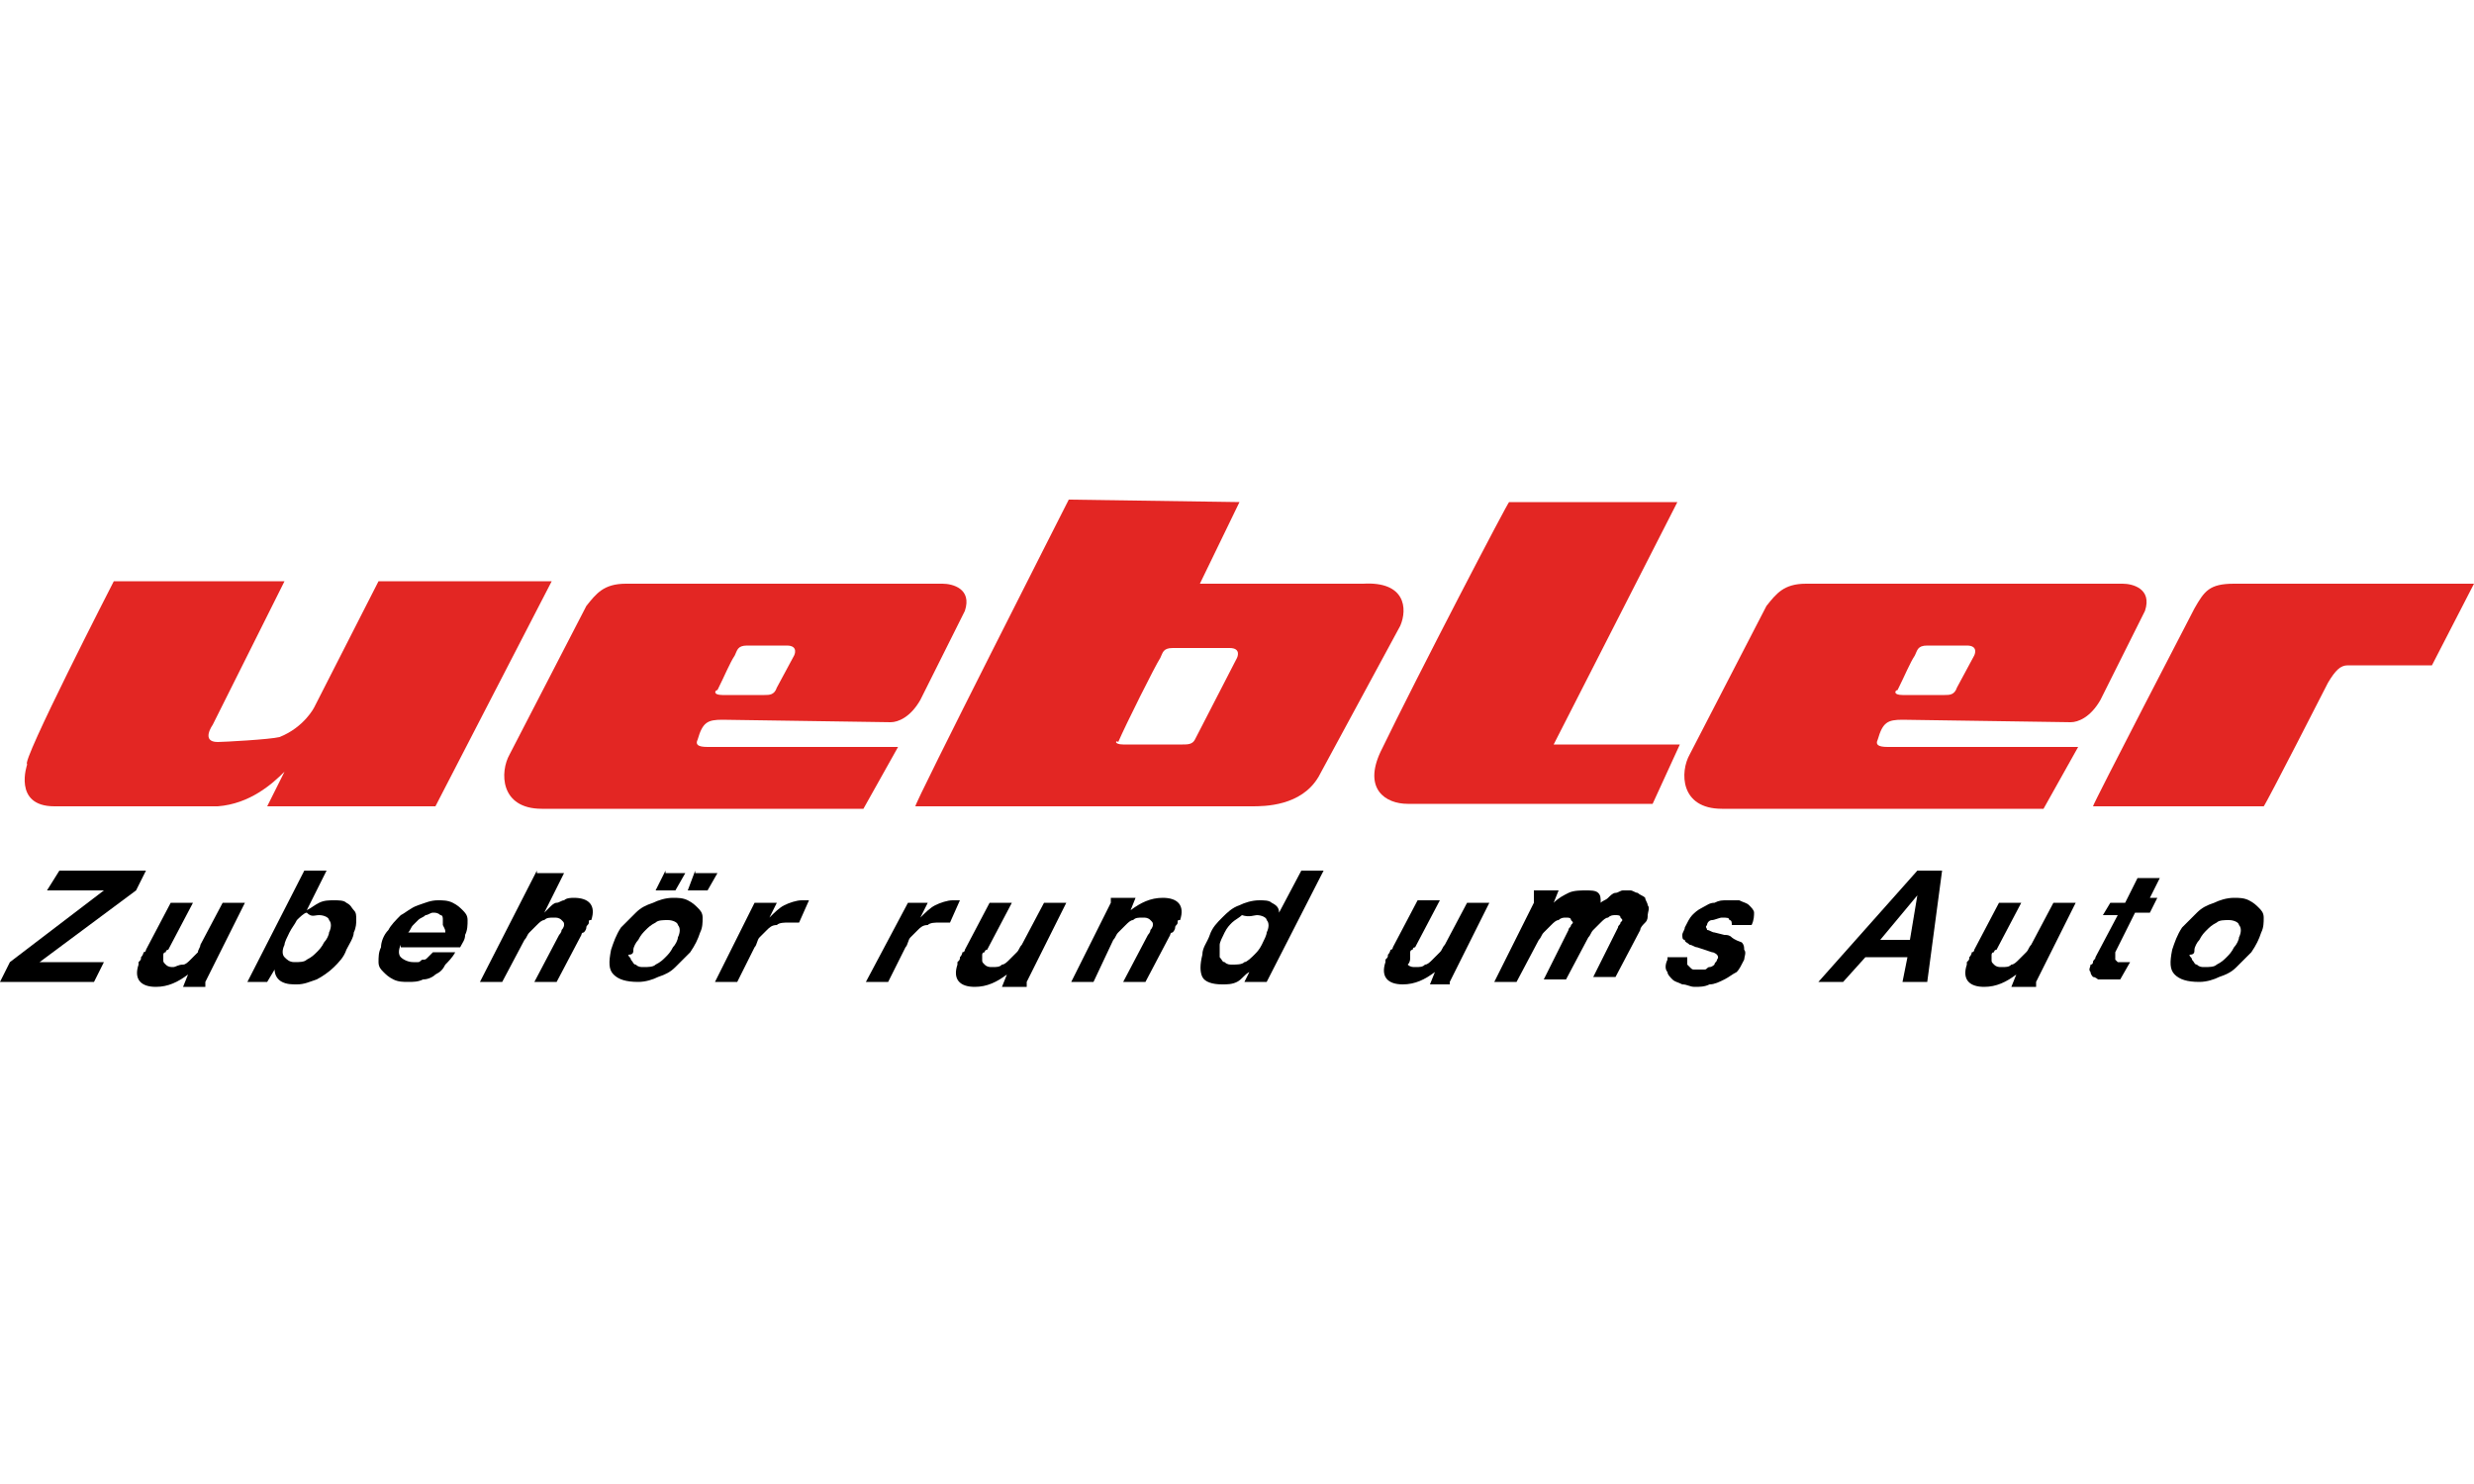
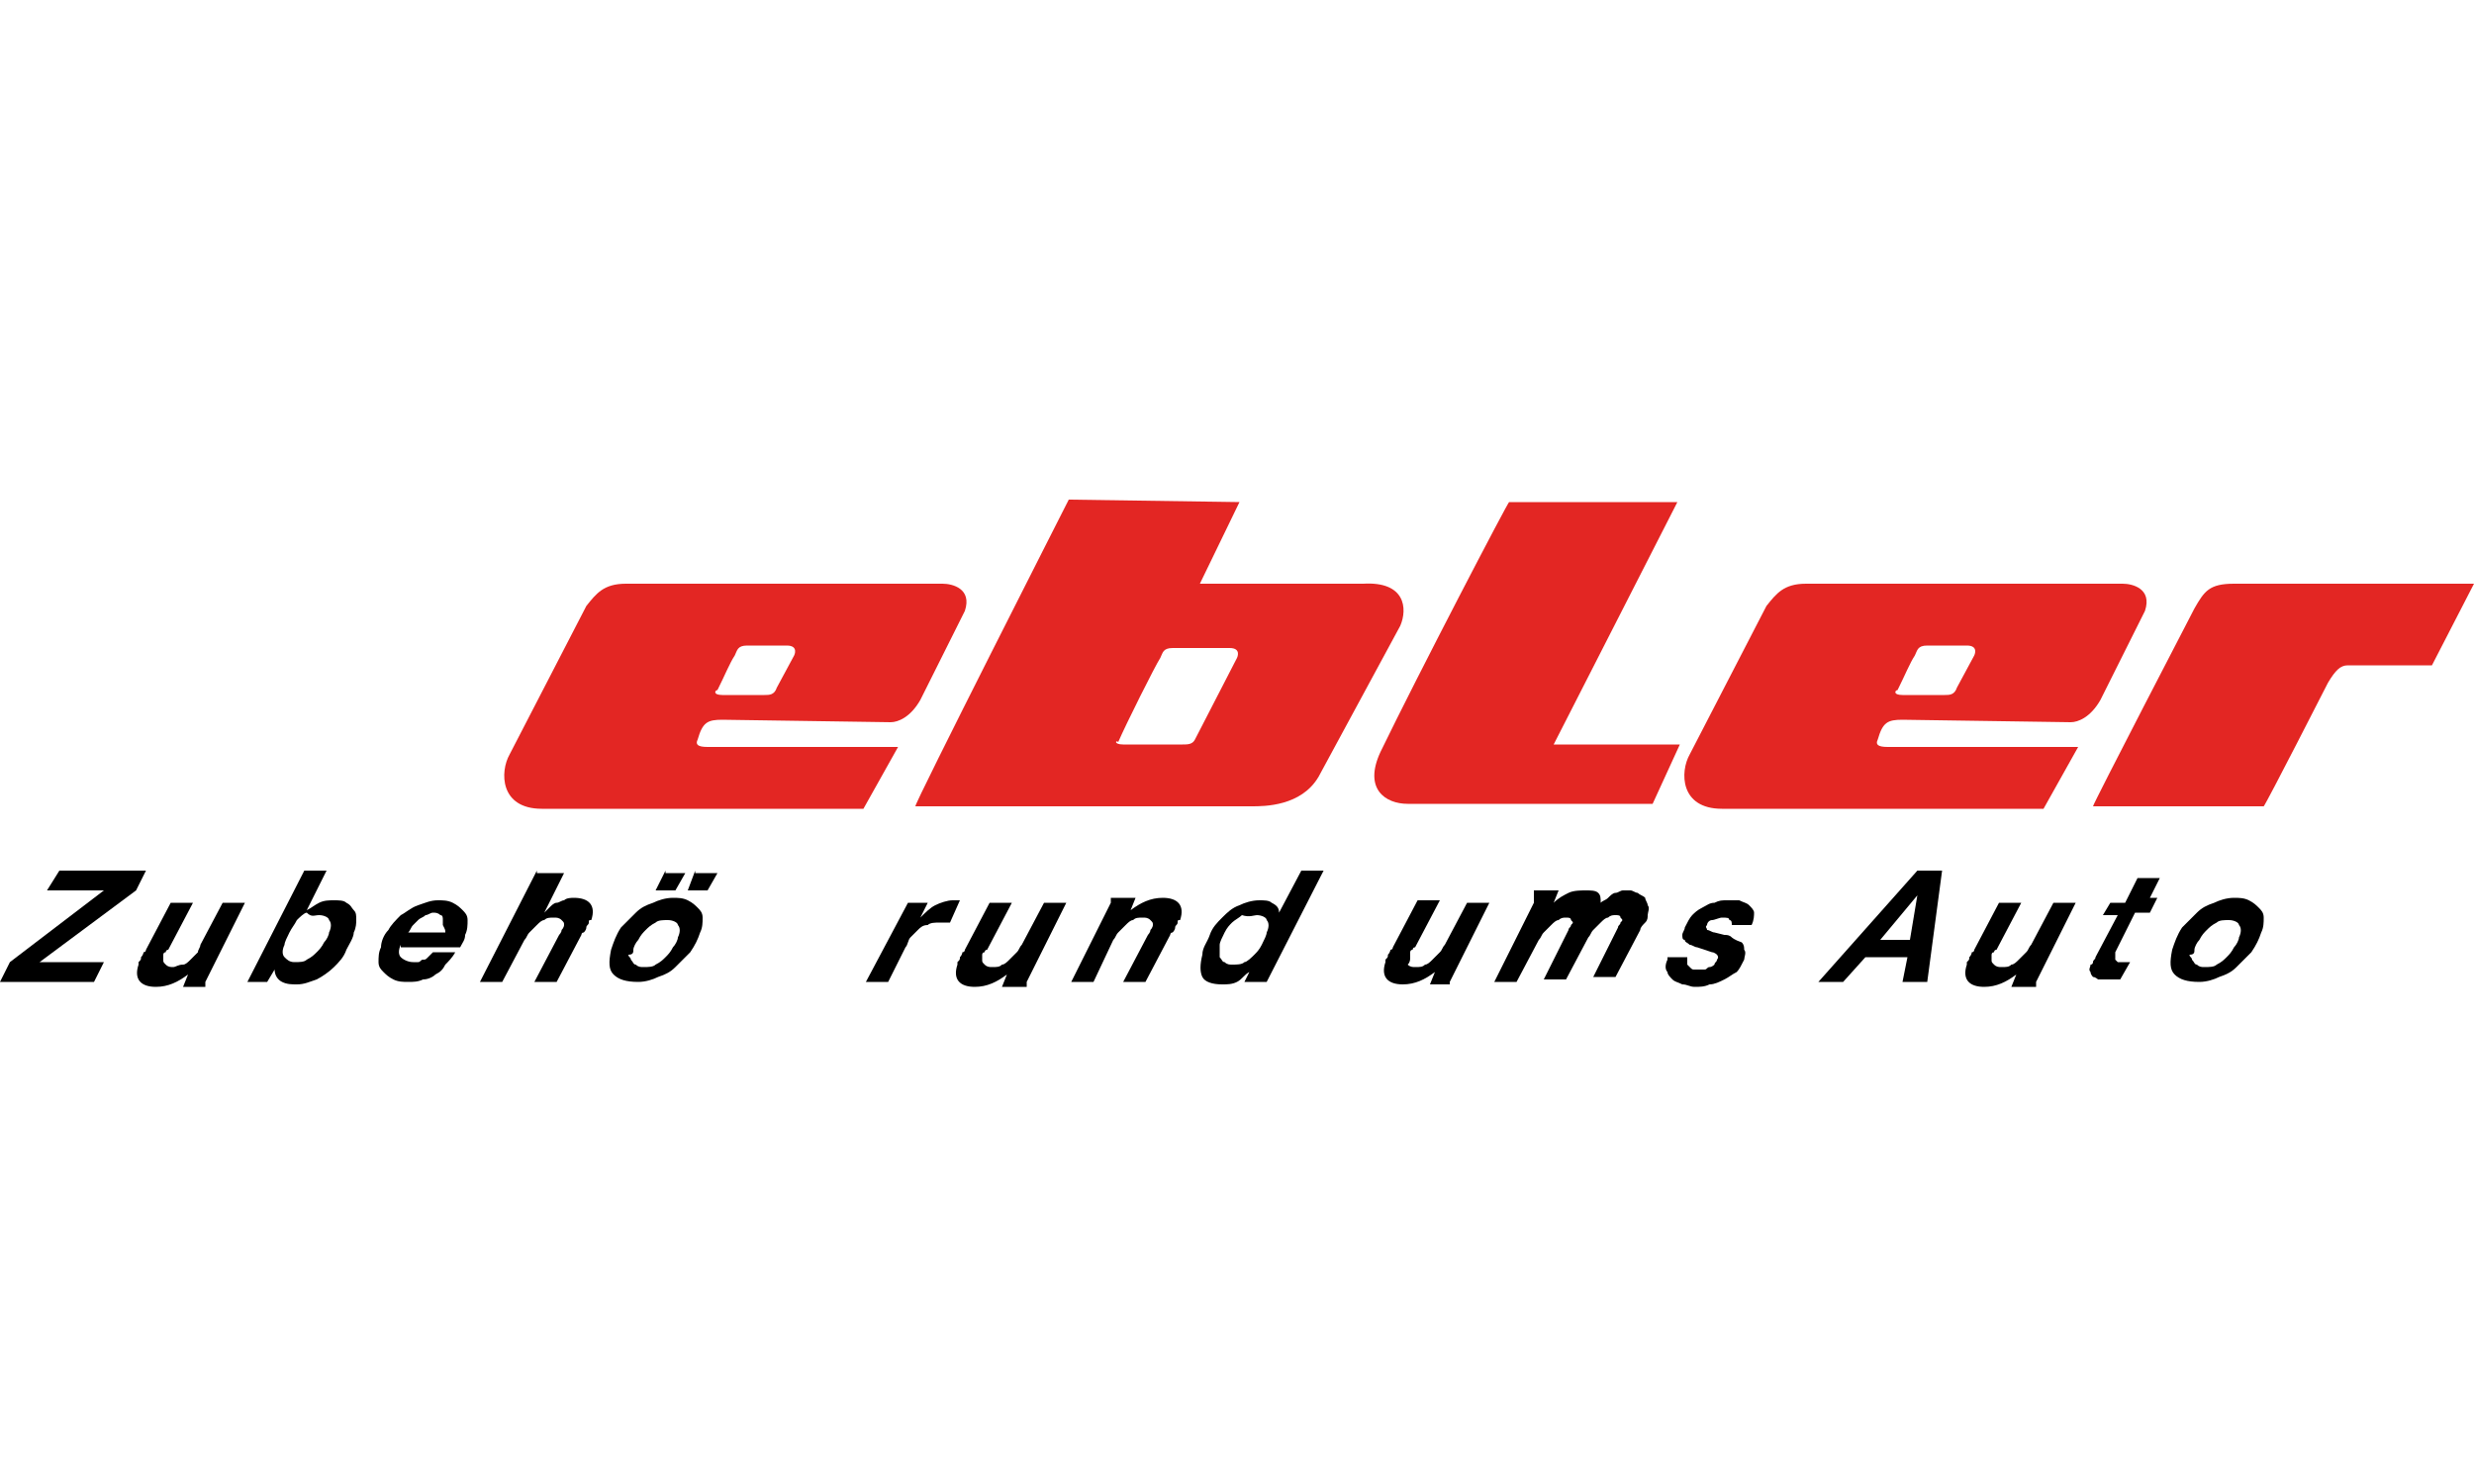
<svg xmlns="http://www.w3.org/2000/svg" version="1.1" id="Ebene_1" x="0px" y="0px" viewBox="0 0 100 60" style="enable-background:new 0 0 100 60;" xml:space="preserve" width="100px" height="60px">
  <style type="text/css">
	.st0{fill-rule:evenodd;clip-rule:evenodd;}
	.st1{fill-rule:evenodd;clip-rule:evenodd;fill:#E32623;}
	.st2{fill:#E32623;}
</style>
  <g>
    <polygon points="0.4,38.9 0,39.7 3.8,39.7 4.2,38.9 1.6,38.9 5.5,36 5.9,35.2 2.4,35.2 1.9,36 4.2,36 0.4,38.9 0.4,38.9  " />
    <path d="M8.3,39.7l1.6-3.2H9l-0.9,1.7C8.1,38.3,8,38.4,8,38.5c-0.1,0.1-0.2,0.2-0.3,0.3c-0.1,0.1-0.2,0.2-0.3,0.2   C7.2,39,7.1,39.1,7,39.1c-0.1,0-0.2,0-0.3-0.1c-0.1-0.1-0.1-0.1-0.1-0.2c0,0,0,0,0-0.1c0,0,0-0.1,0-0.1c0,0,0-0.1,0.1-0.1   c0,0,0-0.1,0.1-0.1l1-1.9H6.9l-1,1.9c0,0,0,0.1-0.1,0.1c0,0,0,0.1-0.1,0.2c0,0.1,0,0.1-0.1,0.2c0,0.1,0,0.1,0,0.1   c-0.2,0.6,0.1,0.9,0.7,0.9c0.5,0,0.9-0.2,1.3-0.5h0l-0.2,0.5H8.3L8.3,39.7L8.3,39.7z" />
    <path class="st0" d="M12.3,35.2L10,39.7h0.8l0.3-0.5h0c0,0.2,0.1,0.4,0.3,0.5c0.2,0.1,0.4,0.1,0.6,0.1c0.3,0,0.5-0.1,0.8-0.2   c0.2-0.1,0.5-0.3,0.7-0.5c0.2-0.2,0.4-0.4,0.5-0.7c0.1-0.2,0.3-0.5,0.3-0.7c0.1-0.2,0.1-0.4,0.1-0.5c0-0.2,0-0.3-0.1-0.4   c-0.1-0.1-0.1-0.2-0.3-0.3c-0.1-0.1-0.3-0.1-0.5-0.1c-0.2,0-0.4,0-0.6,0.1c-0.2,0.1-0.3,0.2-0.5,0.3h0l0.8-1.6H12.3L12.3,35.2   L12.3,35.2z M12.9,37c0.2,0,0.4,0.1,0.4,0.2c0.1,0.1,0.1,0.3,0,0.5c0,0.1-0.1,0.3-0.2,0.4c-0.1,0.2-0.2,0.3-0.3,0.4   c-0.1,0.1-0.2,0.2-0.4,0.3c-0.1,0.1-0.3,0.1-0.5,0.1c-0.2,0-0.3-0.1-0.4-0.2c-0.1-0.1-0.1-0.3,0-0.5c0-0.1,0.1-0.3,0.2-0.5   c0.1-0.2,0.2-0.3,0.3-0.5c0.1-0.1,0.3-0.3,0.4-0.3C12.6,37.1,12.7,37,12.9,37L12.9,37L12.9,37z" />
    <path class="st0" d="M18,37.7h-1.5c0.1-0.1,0.1-0.2,0.2-0.3c0.1-0.1,0.2-0.2,0.2-0.2c0.1-0.1,0.2-0.1,0.3-0.2   c0.1,0,0.2-0.1,0.3-0.1c0.1,0,0.2,0,0.3,0.1c0.1,0,0.1,0.1,0.1,0.2c0,0.1,0,0.1,0,0.2C18,37.6,18,37.6,18,37.7L18,37.7L18,37.7z    M16.2,38.3h2.4c0.1-0.2,0.2-0.3,0.2-0.5c0.1-0.2,0.1-0.4,0.1-0.6c0-0.2-0.1-0.3-0.2-0.4c-0.1-0.1-0.2-0.2-0.4-0.3   c-0.2-0.1-0.4-0.1-0.6-0.1c-0.3,0-0.5,0.1-0.8,0.2c-0.3,0.1-0.5,0.3-0.7,0.4c-0.2,0.2-0.4,0.4-0.5,0.6c-0.2,0.2-0.3,0.5-0.3,0.7   c-0.1,0.2-0.1,0.4-0.1,0.6c0,0.2,0.1,0.3,0.2,0.4c0.1,0.1,0.2,0.2,0.4,0.3c0.2,0.1,0.4,0.1,0.6,0.1c0.2,0,0.4,0,0.6-0.1   c0.2,0,0.4-0.1,0.5-0.2c0.2-0.1,0.3-0.2,0.4-0.4c0.1-0.1,0.3-0.3,0.4-0.5h-0.9c0,0-0.1,0.1-0.2,0.2c-0.1,0.1-0.1,0.1-0.2,0.1   c-0.1,0-0.1,0.1-0.2,0.1c-0.1,0-0.2,0-0.2,0c-0.2,0-0.4-0.1-0.5-0.2c-0.1-0.1-0.1-0.3,0-0.5l0-0.1C16.2,38.4,16.2,38.4,16.2,38.3   C16.2,38.3,16.2,38.3,16.2,38.3L16.2,38.3L16.2,38.3z" />
    <path d="M21.7,35.2l-2.3,4.5h0.9l0.9-1.7c0.1-0.1,0.1-0.2,0.2-0.3c0.1-0.1,0.2-0.2,0.3-0.3c0.1-0.1,0.2-0.2,0.3-0.2   c0.1-0.1,0.2-0.1,0.4-0.1c0.1,0,0.2,0,0.3,0.1c0.1,0.1,0.1,0.1,0.1,0.2c0,0,0,0.1-0.1,0.2c0,0.1-0.1,0.2-0.1,0.2l-1,1.9h0.9l1-1.9   c0,0,0-0.1,0.1-0.1c0,0,0.1-0.1,0.1-0.2c0-0.1,0.1-0.1,0.1-0.2c0-0.1,0-0.1,0.1-0.1c0.2-0.6-0.1-0.9-0.7-0.9c-0.1,0-0.3,0-0.4,0.1   c-0.1,0-0.2,0.1-0.3,0.1c-0.1,0-0.2,0.1-0.3,0.2c-0.1,0.1-0.1,0.1-0.2,0.2h0l0.8-1.6H21.7L21.7,35.2L21.7,35.2z" />
    <path class="st0" d="M26.9,35.2L26.5,36h0.8l0.4-0.7H26.9L26.9,35.2L26.9,35.2z M28.1,35.2L27.8,36h0.8l0.4-0.7H28.1L28.1,35.2   L28.1,35.2z M25.6,38.4c0-0.1,0.1-0.3,0.2-0.4c0.1-0.2,0.2-0.3,0.3-0.4c0.1-0.1,0.2-0.2,0.4-0.3c0.1-0.1,0.3-0.1,0.5-0.1   c0.2,0,0.4,0.1,0.4,0.2c0.1,0.1,0.1,0.3,0,0.5c0,0.1-0.1,0.3-0.2,0.4c-0.1,0.2-0.2,0.3-0.3,0.4c-0.1,0.1-0.2,0.2-0.4,0.3   c-0.1,0.1-0.3,0.1-0.5,0.1c-0.1,0-0.2,0-0.3-0.1c-0.1,0-0.1-0.1-0.2-0.2c0-0.1-0.1-0.1-0.1-0.2C25.6,38.6,25.6,38.5,25.6,38.4   L25.6,38.4L25.6,38.4z M24.7,38.4c-0.1,0.5-0.1,0.8,0.1,1c0.2,0.2,0.5,0.3,1,0.3c0.3,0,0.6-0.1,0.8-0.2c0.3-0.1,0.5-0.2,0.7-0.4   c0.2-0.2,0.4-0.4,0.6-0.6c0.2-0.3,0.3-0.5,0.4-0.8c0.1-0.2,0.1-0.4,0.1-0.6c0-0.2-0.1-0.3-0.2-0.4c-0.1-0.1-0.2-0.2-0.4-0.3   c-0.2-0.1-0.4-0.1-0.6-0.1c-0.3,0-0.6,0.1-0.8,0.2c-0.3,0.1-0.5,0.2-0.7,0.4c-0.2,0.2-0.4,0.4-0.6,0.6   C24.9,37.8,24.8,38.1,24.7,38.4L24.7,38.4L24.7,38.4z" />
-     <path d="M30.5,36.5l-1.6,3.2h0.9l0.7-1.4c0.1-0.1,0.1-0.3,0.2-0.4c0.1-0.1,0.2-0.2,0.3-0.3c0.1-0.1,0.2-0.2,0.4-0.2   c0.1-0.1,0.3-0.1,0.5-0.1c0.1,0,0.1,0,0.2,0c0.1,0,0.1,0,0.2,0l0.4-0.9c-0.1,0-0.2,0-0.3,0c-0.2,0-0.5,0.1-0.7,0.2   c-0.2,0.1-0.4,0.3-0.6,0.5l0,0l0.3-0.6H30.5L30.5,36.5L30.5,36.5z" />
    <path d="M36.7,36.5L35,39.7h0.9l0.7-1.4c0.1-0.1,0.1-0.3,0.2-0.4c0.1-0.1,0.2-0.2,0.3-0.3c0.1-0.1,0.2-0.2,0.4-0.2   c0.1-0.1,0.3-0.1,0.5-0.1c0.1,0,0.1,0,0.2,0c0.1,0,0.1,0,0.2,0l0.4-0.9c-0.1,0-0.2,0-0.3,0c-0.2,0-0.5,0.1-0.7,0.2   c-0.2,0.1-0.4,0.3-0.6,0.5l0,0l0.3-0.6H36.7L36.7,36.5L36.7,36.5z" />
    <path d="M41.5,39.7l1.6-3.2h-0.9l-0.9,1.7c-0.1,0.1-0.1,0.2-0.2,0.3c-0.1,0.1-0.2,0.2-0.3,0.3c-0.1,0.1-0.2,0.2-0.3,0.2   c-0.1,0.1-0.2,0.1-0.4,0.1c-0.1,0-0.2,0-0.3-0.1c-0.1-0.1-0.1-0.1-0.1-0.2c0,0,0,0,0-0.1c0,0,0-0.1,0-0.1c0,0,0-0.1,0.1-0.1   c0,0,0-0.1,0.1-0.1l1-1.9h-0.9l-1,1.9c0,0,0,0.1-0.1,0.1c0,0,0,0.1-0.1,0.2c0,0.1,0,0.1-0.1,0.2c0,0.1,0,0.1,0,0.1   c-0.2,0.6,0.1,0.9,0.7,0.9c0.5,0,0.9-0.2,1.3-0.5h0l-0.2,0.5H41.5L41.5,39.7L41.5,39.7z" />
    <path d="M44.9,36.5l-1.6,3.2h0.9L45,38c0.1-0.1,0.1-0.2,0.2-0.3c0.1-0.1,0.2-0.2,0.3-0.3c0.1-0.1,0.2-0.2,0.3-0.2   c0.1-0.1,0.2-0.1,0.4-0.1c0.1,0,0.2,0,0.3,0.1c0.1,0.1,0.1,0.1,0.1,0.2c0,0,0,0.1-0.1,0.2c0,0.1-0.1,0.2-0.1,0.2l-1,1.9h0.9l1-1.9   c0,0,0-0.1,0.1-0.1c0,0,0.1-0.1,0.1-0.2c0-0.1,0.1-0.1,0.1-0.2c0-0.1,0-0.1,0.1-0.1c0.2-0.6-0.1-0.9-0.7-0.9   c-0.5,0-0.9,0.2-1.3,0.5h0l0.2-0.5H44.9L44.9,36.5L44.9,36.5z" />
    <path class="st0" d="M50.8,37c0.2,0,0.4,0.1,0.4,0.2c0.1,0.1,0.1,0.3,0,0.5c0,0.1-0.1,0.3-0.2,0.5c-0.1,0.2-0.2,0.3-0.3,0.4   c-0.1,0.1-0.3,0.3-0.4,0.3c-0.1,0.1-0.3,0.1-0.5,0.1c-0.1,0-0.2,0-0.3-0.1c-0.1,0-0.1-0.1-0.2-0.2c0-0.1,0-0.1,0-0.2   c0-0.1,0-0.2,0-0.3c0-0.1,0.1-0.3,0.2-0.5c0.1-0.2,0.2-0.3,0.3-0.4c0.1-0.1,0.3-0.2,0.4-0.3C50.5,37.1,50.7,37,50.8,37L50.8,37   L50.8,37z M50.5,39.3l-0.2,0.4h0.9l2.3-4.5h-0.9l-0.9,1.7h0c0-0.2-0.1-0.3-0.3-0.4c-0.1-0.1-0.3-0.1-0.5-0.1   c-0.3,0-0.6,0.1-0.8,0.2c-0.3,0.1-0.5,0.3-0.7,0.5c-0.2,0.2-0.4,0.4-0.5,0.7c-0.1,0.3-0.3,0.5-0.3,0.8c-0.1,0.4-0.1,0.7,0,0.9   c0.1,0.2,0.4,0.3,0.8,0.3c0.2,0,0.4,0,0.6-0.1C50.2,39.6,50.3,39.4,50.5,39.3L50.5,39.3L50.5,39.3L50.5,39.3z" />
    <path d="M58.6,39.7l1.6-3.2h-0.9l-0.9,1.7c-0.1,0.1-0.1,0.2-0.2,0.3c-0.1,0.1-0.2,0.2-0.3,0.3c-0.1,0.1-0.2,0.2-0.3,0.2   c-0.1,0.1-0.2,0.1-0.4,0.1c-0.1,0-0.2,0-0.3-0.1C57,38.9,57,38.8,57,38.7c0,0,0,0,0-0.1c0,0,0-0.1,0-0.1c0,0,0-0.1,0.1-0.1   c0,0,0-0.1,0.1-0.1l1-1.9h-0.9l-1,1.9c0,0,0,0.1-0.1,0.1c0,0,0,0.1-0.1,0.2c0,0.1,0,0.1-0.1,0.2c0,0.1,0,0.1,0,0.1   c-0.2,0.6,0.1,0.9,0.7,0.9c0.5,0,0.9-0.2,1.3-0.5h0l-0.2,0.5H58.6L58.6,39.7L58.6,39.7z" />
    <path d="M62,36.5l-1.6,3.2h0.9l0.9-1.7c0.1-0.1,0.1-0.2,0.2-0.3c0.1-0.1,0.2-0.2,0.3-0.3c0.1-0.1,0.2-0.2,0.3-0.2   c0.1-0.1,0.2-0.1,0.3-0.1c0.1,0,0.2,0,0.2,0.1c0.1,0.1,0.1,0.1,0,0.2c0,0.1-0.1,0.1-0.1,0.2l-1,2h0.9l0.9-1.7   c0.1-0.1,0.1-0.2,0.2-0.3c0.1-0.1,0.2-0.2,0.3-0.3c0.1-0.1,0.2-0.2,0.3-0.2c0.1-0.1,0.2-0.1,0.3-0.1c0.1,0,0.2,0,0.2,0.1   c0.1,0.1,0.1,0.1,0,0.2c0,0.1-0.1,0.1-0.1,0.2l-1,2h0.9l1-1.9c0-0.1,0.1-0.2,0.2-0.3c0.1-0.1,0.1-0.2,0.1-0.3c0-0.1,0.1-0.3,0-0.4   c0-0.1-0.1-0.2-0.1-0.3c-0.1-0.1-0.2-0.1-0.3-0.2c-0.1,0-0.2-0.1-0.3-0.1c-0.1,0-0.2,0-0.3,0c-0.1,0-0.2,0.1-0.3,0.1   c-0.1,0-0.2,0.1-0.3,0.2c-0.1,0.1-0.2,0.1-0.3,0.2c0-0.2,0-0.3-0.1-0.4c-0.1-0.1-0.3-0.1-0.5-0.1c-0.2,0-0.5,0-0.7,0.1   c-0.2,0.1-0.4,0.2-0.6,0.4h0l0.2-0.5H62L62,36.5L62,36.5z" />
    <path d="M70,37.4h0.8c0.1-0.2,0.1-0.4,0.1-0.5c0-0.1-0.1-0.2-0.2-0.3c-0.1-0.1-0.2-0.1-0.4-0.2c-0.2,0-0.3,0-0.5,0   c-0.2,0-0.3,0-0.5,0.1c-0.2,0-0.3,0.1-0.5,0.2c-0.2,0.1-0.3,0.2-0.4,0.3c-0.1,0.1-0.2,0.3-0.3,0.5c0,0.1-0.1,0.2-0.1,0.3   c0,0.1,0,0.2,0.1,0.2c0,0.1,0.1,0.1,0.2,0.2c0.1,0,0.2,0.1,0.3,0.1l0.6,0.2c0.1,0,0.2,0.1,0.2,0.1c0,0,0.1,0.1,0,0.2   c0,0.1-0.1,0.1-0.1,0.2c0,0-0.1,0.1-0.2,0.1c-0.1,0-0.1,0.1-0.2,0.1c-0.1,0-0.1,0-0.2,0c-0.1,0-0.1,0-0.2,0c-0.1,0-0.1,0-0.2-0.1   c0,0-0.1-0.1-0.1-0.1c0-0.1,0-0.1,0-0.2l0-0.1h-0.8l0,0.1c-0.1,0.2-0.1,0.4,0,0.5c0,0.1,0.1,0.2,0.2,0.3c0.1,0.1,0.2,0.1,0.4,0.2   c0.2,0,0.3,0.1,0.5,0.1c0.2,0,0.4,0,0.6-0.1c0.2,0,0.4-0.1,0.6-0.2c0.2-0.1,0.3-0.2,0.5-0.3c0.1-0.1,0.2-0.3,0.3-0.5   c0-0.1,0.1-0.3,0-0.4c0-0.1,0-0.2-0.1-0.3C70.1,38,70,37.9,70,37.9c-0.1-0.1-0.2-0.1-0.3-0.1l-0.4-0.1c-0.1,0-0.2-0.1-0.3-0.1   c0-0.1-0.1-0.1,0-0.2c0-0.1,0.1-0.2,0.2-0.2c0.1,0,0.3-0.1,0.4-0.1c0.2,0,0.3,0,0.3,0.1C70,37.2,70,37.3,70,37.4L70,37.4L70,37.4z" />
    <path class="st0" d="M77.5,35.2l-4,4.5h1l0.9-1h1.7l-0.2,1h1l0.6-4.5H77.5L77.5,35.2L77.5,35.2z M76,38l1.5-1.8h0L77.2,38H76L76,38   L76,38z" />
    <path d="M82.3,39.7l1.6-3.2H83l-0.9,1.7c-0.1,0.1-0.1,0.2-0.2,0.3c-0.1,0.1-0.2,0.2-0.3,0.3c-0.1,0.1-0.2,0.2-0.3,0.2   c-0.1,0.1-0.2,0.1-0.4,0.1c-0.1,0-0.2,0-0.3-0.1c-0.1-0.1-0.1-0.1-0.1-0.2c0,0,0,0,0-0.1c0,0,0-0.1,0-0.1c0,0,0-0.1,0.1-0.1   c0,0,0-0.1,0.1-0.1l1-1.9h-0.9l-1,1.9c0,0,0,0.1-0.1,0.1c0,0,0,0.1-0.1,0.2c0,0.1,0,0.1-0.1,0.2c0,0.1,0,0.1,0,0.1   c-0.2,0.6,0.1,0.9,0.7,0.9c0.5,0,0.9-0.2,1.3-0.5h0l-0.2,0.5H82.3L82.3,39.7L82.3,39.7z" />
    <path d="M86.8,36.5l0.5-1h-0.9l-0.5,1h-0.6L85,37h0.6l-0.9,1.7c0,0.1-0.1,0.1-0.1,0.2c0,0,0,0.1-0.1,0.1c0,0.1-0.1,0.2,0,0.3   c0,0.1,0.1,0.2,0.1,0.2c0.1,0,0.2,0.1,0.2,0.1c0.1,0,0.2,0,0.3,0c0.1,0,0.2,0,0.3,0c0.1,0,0.2,0,0.3,0l0.4-0.7c-0.1,0-0.2,0-0.3,0   c0,0-0.1,0-0.1,0c0,0-0.1,0-0.1,0c0,0,0,0-0.1-0.1c0,0,0-0.1,0-0.1c0,0,0,0,0-0.1c0,0,0-0.1,0-0.1l0.8-1.6h0.6l0.3-0.6H86.8   L86.8,36.5L86.8,36.5z" />
    <path class="st0" d="M88.7,38.4c0-0.1,0.1-0.3,0.2-0.4c0.1-0.2,0.2-0.3,0.3-0.4c0.1-0.1,0.2-0.2,0.4-0.3c0.1-0.1,0.3-0.1,0.5-0.1   c0.2,0,0.4,0.1,0.4,0.2c0.1,0.1,0.1,0.3,0,0.5c0,0.1-0.1,0.3-0.2,0.4c-0.1,0.2-0.2,0.3-0.3,0.4c-0.1,0.1-0.2,0.2-0.4,0.3   c-0.1,0.1-0.3,0.1-0.5,0.1c-0.1,0-0.2,0-0.3-0.1c-0.1,0-0.1-0.1-0.2-0.2c0-0.1-0.1-0.1-0.1-0.2C88.7,38.6,88.7,38.5,88.7,38.4   L88.7,38.4L88.7,38.4z M87.8,38.4c-0.1,0.5-0.1,0.8,0.1,1c0.2,0.2,0.5,0.3,1,0.3c0.3,0,0.6-0.1,0.8-0.2c0.3-0.1,0.5-0.2,0.7-0.4   c0.2-0.2,0.4-0.4,0.6-0.6c0.2-0.3,0.3-0.5,0.4-0.8c0.1-0.2,0.1-0.4,0.1-0.6c0-0.2-0.1-0.3-0.2-0.4c-0.1-0.1-0.2-0.2-0.4-0.3   c-0.2-0.1-0.4-0.1-0.6-0.1c-0.3,0-0.6,0.1-0.8,0.2c-0.3,0.1-0.5,0.2-0.7,0.4c-0.2,0.2-0.4,0.4-0.6,0.6C88,37.8,87.9,38.1,87.8,38.4   L87.8,38.4L87.8,38.4z" />
    <path class="st1" d="M76.9,28.1h1.7c0.2,0,0.4,0,0.5-0.3l0.7-1.3c0,0,0.2-0.4-0.3-0.4c-0.3,0-1.3,0-1.6,0c-0.4,0-0.4,0.2-0.5,0.4   c-0.2,0.3-0.4,0.8-0.7,1.4C76.6,27.9,76.5,28.1,76.9,28.1L76.9,28.1L76.9,28.1z M76.9,29.1c-0.6,0-0.8,0.1-1,0.8   c-0.1,0.2,0,0.3,0.4,0.3h7.7l-1.4,2.5c-8.4,0-13,0-13,0c-1.7,0-1.7-1.5-1.3-2.2c0,0,3.1-6,3.1-6c0.4-0.5,0.7-0.9,1.6-0.9l12.8,0   c0.4,0,1.2,0.2,0.9,1.1c0,0-1.8,3.6-1.8,3.6c-0.4,0.7-0.9,0.9-1.2,0.9L76.9,29.1L76.9,29.1L76.9,29.1z" />
-     <path class="st2" d="M4.6,23.5h6.9l-2.9,5.8c0,0-0.5,0.7,0.2,0.7c0.2,0,2.1-0.1,2.5-0.2c1-0.4,1.4-1.2,1.4-1.2l2.6-5.1h7l-4.7,9.1   c0,0-5.2,0-6.8,0c0,0,0.7-1.4,0.7-1.4c-0.5,0.5-1.4,1.3-2.7,1.4c-2.9,0-6.6,0-6.6,0c-1.7,0-1.1-1.7-1.1-1.7   C0.8,30.9,4.6,23.5,4.6,23.5L4.6,23.5L4.6,23.5z" />
    <path class="st2" d="M61,20.3h6.8l-5,9.8l5.1,0l-1.1,2.4l-4.3,0c0,0-5.6,0-5.6,0c-0.9,0-1.8-0.6-1.1-2.1C57.3,27.3,61,20.2,61,20.3   L61,20.3L61,20.3z" />
    <path class="st2" d="M84.6,32.6c0-0.1,4.1-8,4.1-8c0.4-0.7,0.6-1,1.6-1h9.7l-1.7,3.3l-3.4,0c-0.3,0-0.5,0.2-0.8,0.7   c0,0-2.5,4.9-2.6,5L84.6,32.6L84.6,32.6L84.6,32.6z" />
-     <path class="st1" d="M29.2,28.1h1.7c0.2,0,0.4,0,0.5-0.3l0.7-1.3c0,0,0.2-0.4-0.3-0.4c-0.3,0-1.3,0-1.6,0c-0.4,0-0.4,0.2-0.5,0.4   c-0.2,0.3-0.4,0.8-0.7,1.4C28.9,27.9,28.8,28.1,29.2,28.1L29.2,28.1L29.2,28.1z M29.2,29.1c-0.6,0-0.8,0.1-1,0.8   c-0.1,0.2,0,0.3,0.4,0.3h7.7l-1.4,2.5c-8.4,0-13,0-13,0c-1.7,0-1.7-1.5-1.3-2.2c0,0,3.1-6,3.1-6c0.4-0.5,0.7-0.9,1.6-0.9l12.8,0   c0.4,0,1.2,0.2,0.9,1.1c0,0-1.8,3.6-1.8,3.6c-0.4,0.7-0.9,0.9-1.2,0.9L29.2,29.1L29.2,29.1L29.2,29.1z" />
+     <path class="st1" d="M29.2,28.1h1.7c0.2,0,0.4,0,0.5-0.3l0.7-1.3c0,0,0.2-0.4-0.3-0.4c-0.3,0-1.3,0-1.6,0c-0.4,0-0.4,0.2-0.5,0.4   c-0.2,0.3-0.4,0.8-0.7,1.4C28.9,27.9,28.8,28.1,29.2,28.1L29.2,28.1L29.2,28.1z M29.2,29.1c-0.6,0-0.8,0.1-1,0.8   c-0.1,0.2,0,0.3,0.4,0.3h7.7l-1.4,2.5c-8.4,0-13,0-13,0c-1.7,0-1.7-1.5-1.3-2.2c0,0,3.1-6,3.1-6c0.4-0.5,0.7-0.9,1.6-0.9l12.8,0   c0.4,0,1.2,0.2,0.9,1.1c0,0-1.8,3.6-1.8,3.6c-0.4,0.7-0.9,0.9-1.2,0.9L29.2,29.1L29.2,29.1z" />
    <path class="st1" d="M45.4,30.1h2.4c0.2,0,0.4,0,0.5-0.2l1.7-3.3c0,0,0.2-0.4-0.3-0.4c-0.3,0-2,0-2.3,0c-0.4,0-0.4,0.2-0.5,0.4   c-0.2,0.3-1.4,2.7-1.7,3.4C45.1,29.9,45,30.1,45.4,30.1L45.4,30.1L45.4,30.1z M43.2,20.2l6.9,0.1l-1.6,3.3l6.6,0   c1.7-0.1,1.8,1,1.5,1.7c0,0-3.3,6.1-3.3,6.1c-0.7,1.2-2.2,1.2-2.7,1.2c-1.5,0-6,0-13.6,0C36.9,32.6,43.2,20.2,43.2,20.2L43.2,20.2   L43.2,20.2z" />
  </g>
</svg>